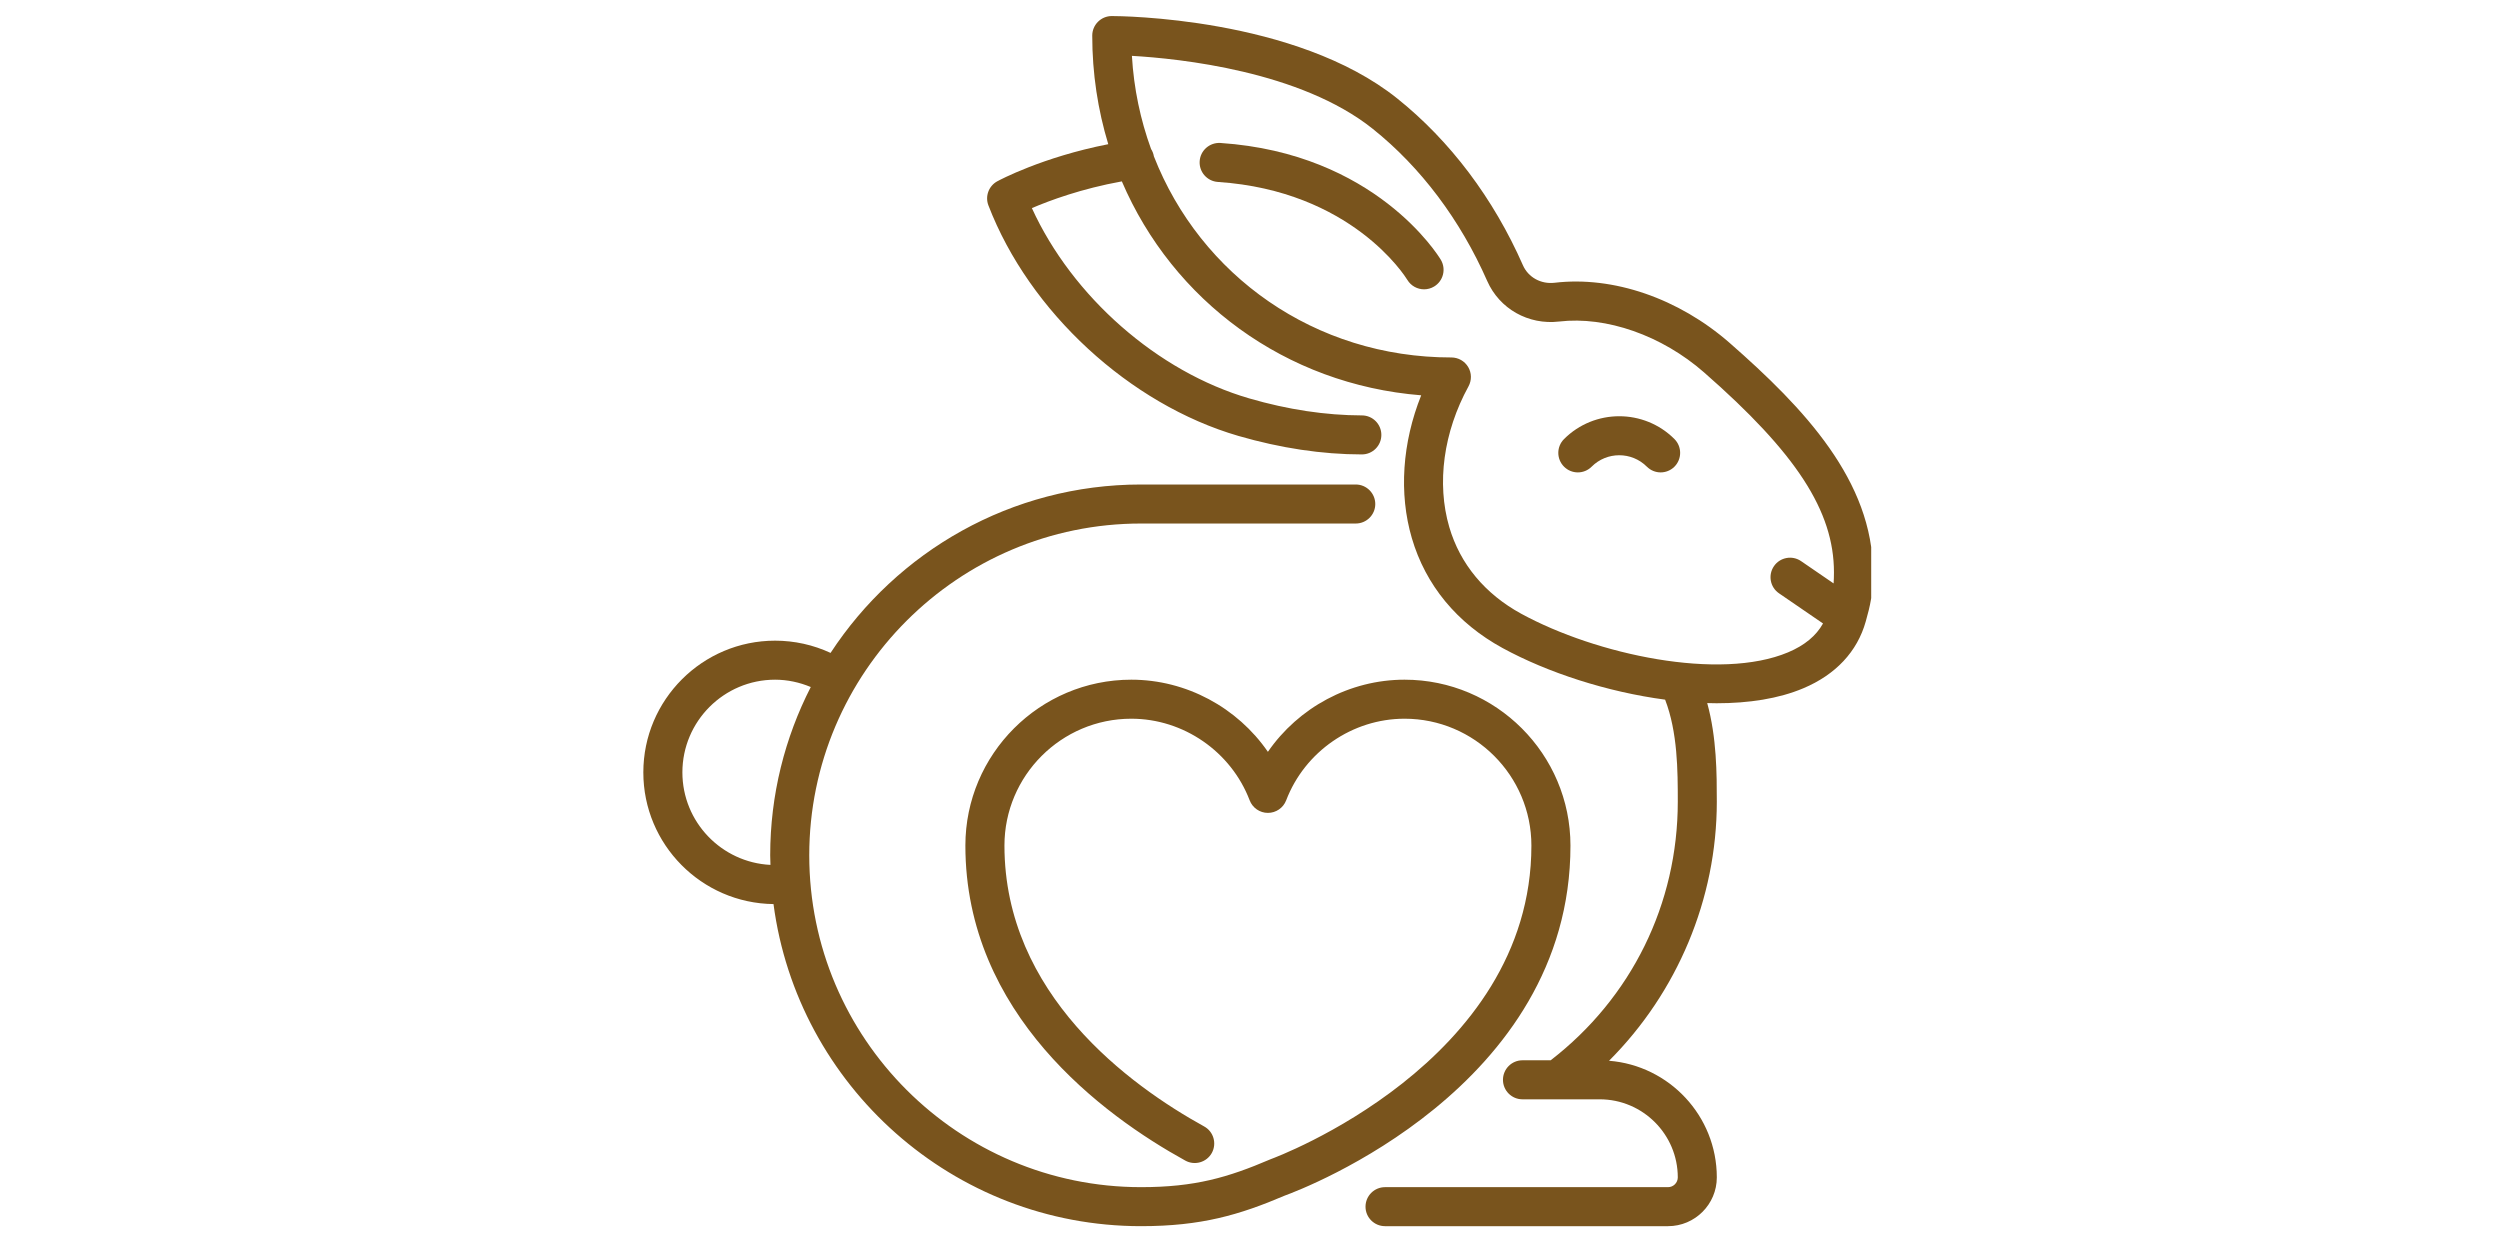
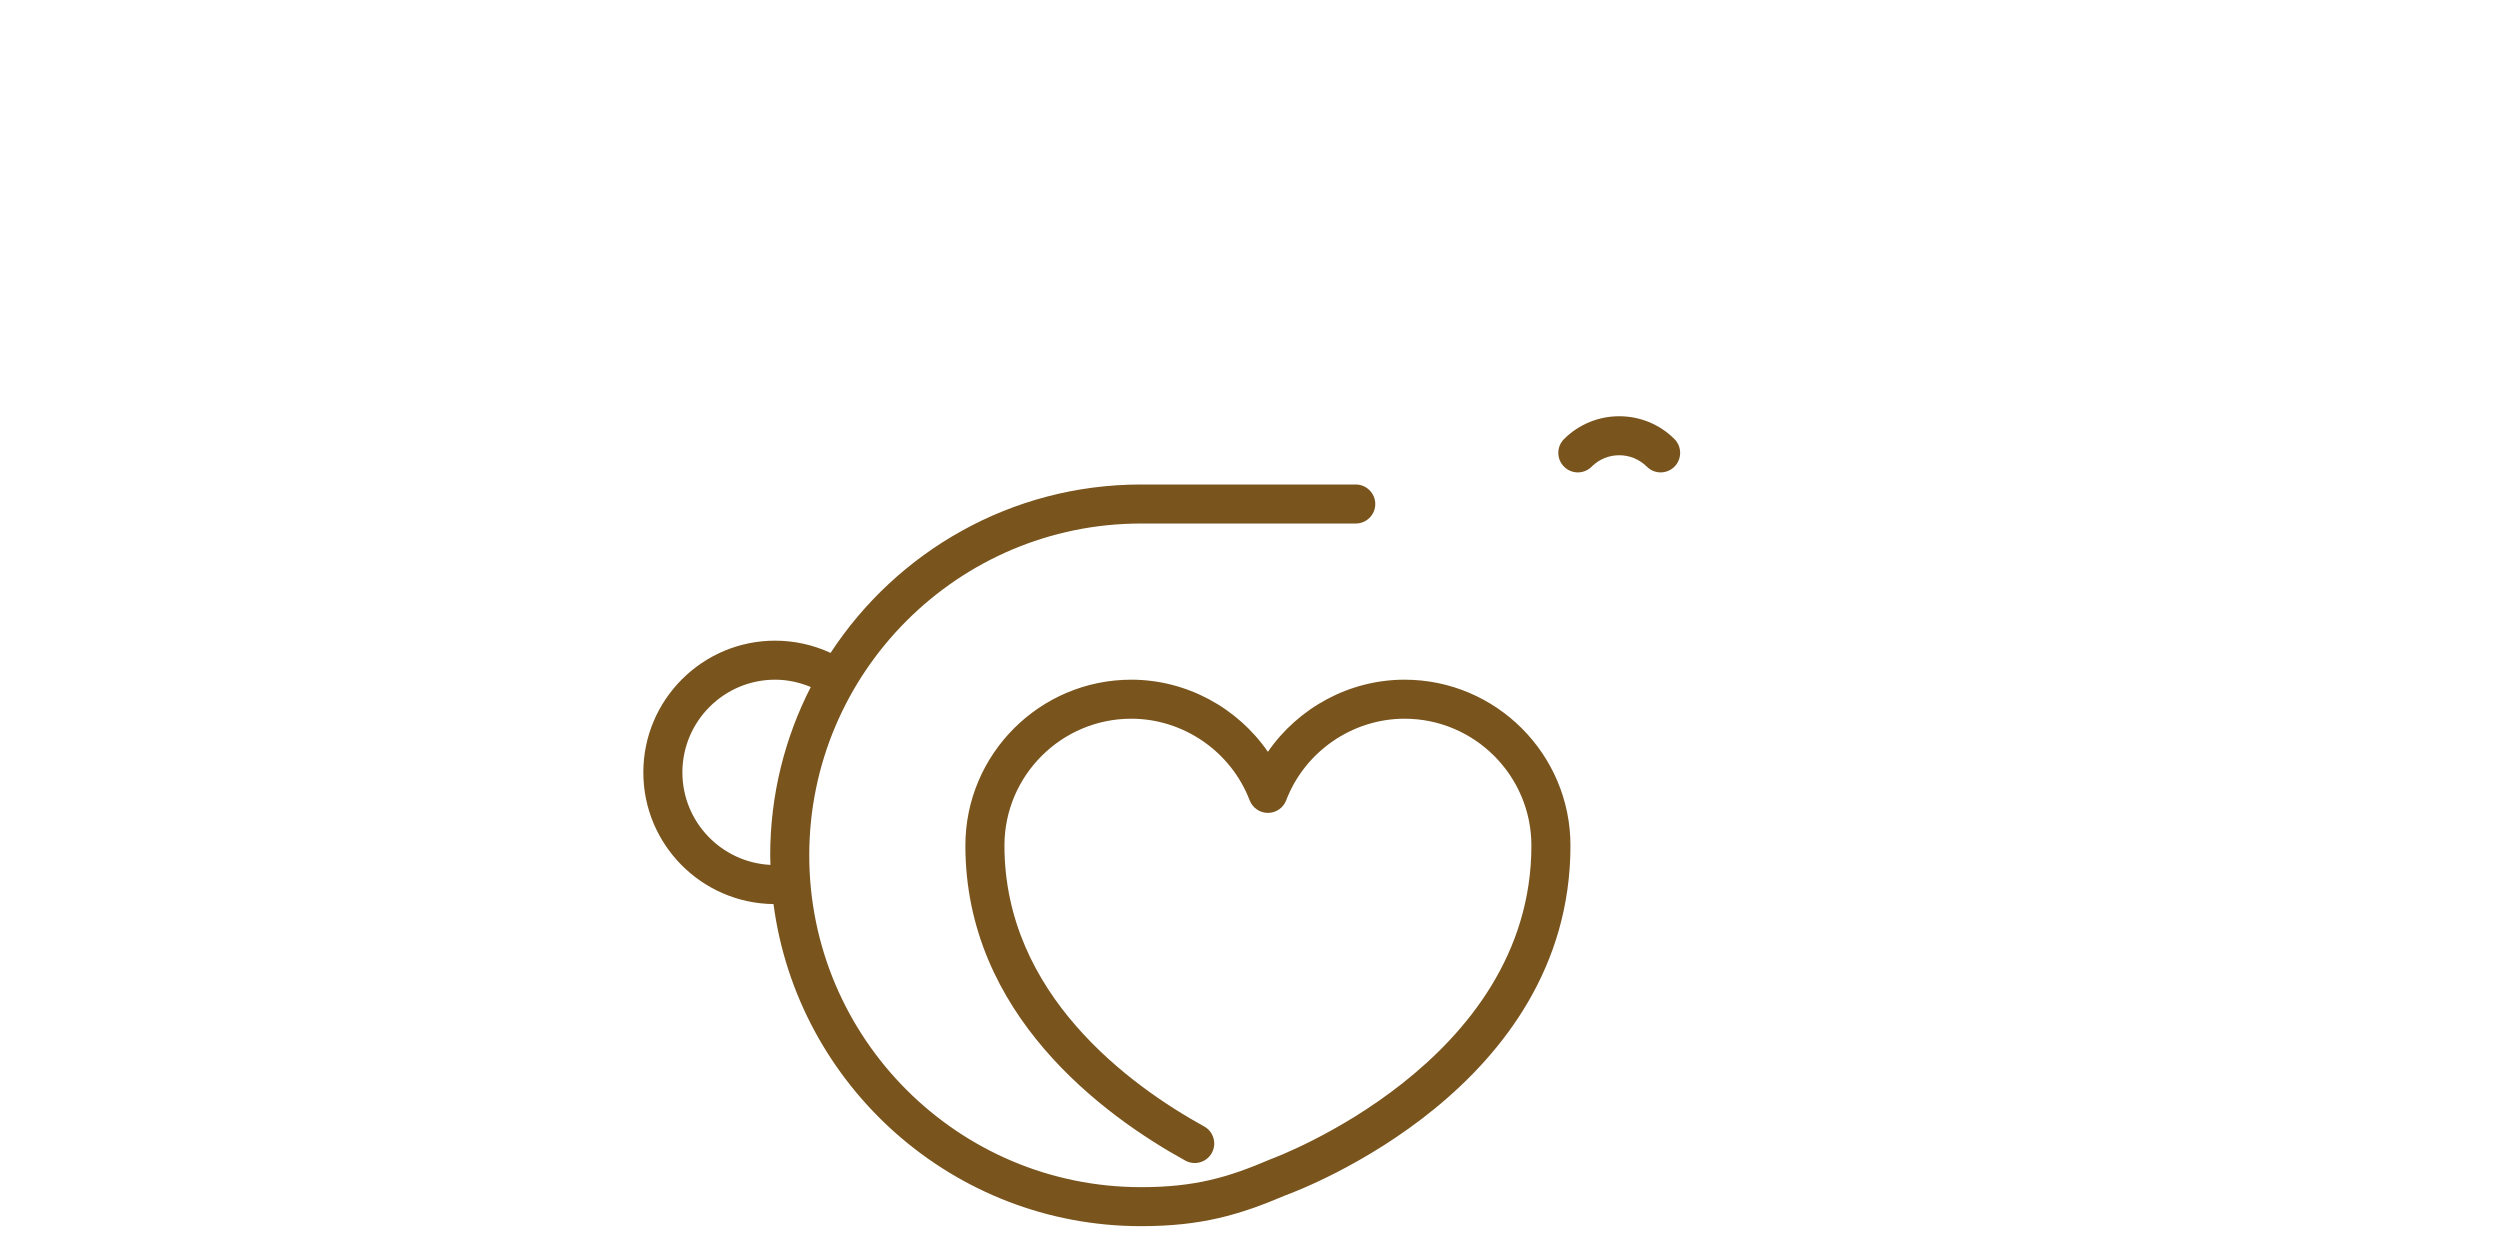
<svg xmlns="http://www.w3.org/2000/svg" version="1.0" preserveAspectRatio="xMidYMid meet" height="150" viewBox="0 0 224.88 112.5" zoomAndPan="magnify" width="300">
  <defs>
    <clipPath id="d7bd3ffafb">
      <path clip-rule="nonzero" d="M 57.84 43 L 142 43 L 142 110.461 L 57.84 110.461 Z M 57.84 43" />
    </clipPath>
    <clipPath id="7c181e2196">
-       <path clip-rule="nonzero" d="M 88 1.445 L 168.348 1.445 L 168.348 110.461 L 88 110.461 Z M 88 1.445" />
-     </clipPath>
+       </clipPath>
  </defs>
  <g clip-path="url(#d7bd3ffafb)">
    <path fill-rule="nonzero" fill-opacity="1" d="M 141.281 76.102 C 141.281 67.871 134.582 61.172 126.348 61.172 C 121.402 61.172 116.801 63.68 114.051 67.664 C 111.305 63.68 106.703 61.172 101.758 61.172 C 93.523 61.172 86.824 67.871 86.824 76.102 C 86.824 91.277 99.227 100.379 106.617 104.453 C 107.465 104.922 108.535 104.613 109.004 103.766 C 109.469 102.914 109.164 101.844 108.312 101.379 C 101.598 97.676 90.34 89.473 90.34 76.102 C 90.34 69.809 95.461 64.684 101.758 64.684 C 106.449 64.684 110.73 67.637 112.41 72.031 C 112.672 72.711 113.324 73.16 114.051 73.16 C 114.781 73.16 115.434 72.711 115.695 72.031 C 117.375 67.637 121.656 64.684 126.348 64.684 C 132.645 64.684 137.766 69.809 137.766 76.102 C 137.766 95.676 114.574 104.227 114.34 104.312 C 114.305 104.324 114.273 104.336 114.242 104.352 C 110.457 105.969 107.488 106.844 102.633 106.844 C 86.168 106.844 72.773 93.449 72.773 76.98 C 72.773 60.516 86.168 47.117 102.633 47.117 L 121.957 47.117 C 122.926 47.117 123.715 46.332 123.715 45.363 C 123.715 44.395 122.926 43.605 121.957 43.605 L 102.633 43.605 C 90.953 43.605 80.656 49.645 74.691 58.762 C 73.137 58.039 71.438 57.66 69.699 57.66 C 63.16 57.66 57.84 62.977 57.84 69.516 C 57.84 76.008 63.082 81.289 69.555 81.367 C 71.711 97.703 85.719 110.355 102.633 110.355 C 108.043 110.355 111.48 109.348 115.574 107.602 C 117.207 107.008 141.281 97.883 141.281 76.102 Z M 61.355 69.516 C 61.355 64.914 65.098 61.172 69.699 61.172 C 70.812 61.172 71.898 61.41 72.91 61.832 C 70.582 66.383 69.258 71.527 69.258 76.98 C 69.258 77.27 69.273 77.551 69.281 77.84 C 64.875 77.621 61.355 73.977 61.355 69.516 Z M 61.355 69.516" fill="#79541d" />
  </g>
  <g clip-path="url(#7c181e2196)">
-     <path fill-rule="nonzero" fill-opacity="1" d="M 155.613 30.867 C 151.023 26.852 145.133 24.824 139.848 25.449 C 138.621 25.59 137.484 24.961 137.004 23.875 C 134.355 17.852 130.441 12.66 125.688 8.859 C 116.531 1.531 100.672 1.445 100 1.445 C 99.031 1.445 98.242 2.234 98.242 3.203 C 98.242 6.625 98.75 9.902 99.684 12.977 C 93.75 14.141 89.875 16.219 89.695 16.316 C 88.922 16.738 88.582 17.668 88.898 18.488 C 92.574 28.055 101.617 36.391 111.402 39.234 C 115.188 40.332 118.922 40.895 122.504 40.898 C 122.504 40.898 122.504 40.898 122.508 40.898 C 123.477 40.898 124.262 40.113 124.262 39.145 C 124.266 38.176 123.48 37.387 122.512 37.387 C 119.254 37.379 115.848 36.867 112.383 35.859 C 104.117 33.461 96.438 26.684 92.809 18.73 C 94.414 18.043 97.273 16.98 100.906 16.324 C 105.496 27.039 115.605 34.598 127.848 35.578 C 126.145 39.836 125.824 44.398 127.004 48.426 C 128.246 52.664 131.07 56.086 135.172 58.324 C 139.234 60.539 144.59 62.277 149.801 62.969 C 150.93 65.914 150.941 69.344 150.941 72.152 C 150.941 81.359 146.773 89.809 139.5 95.426 L 136.961 95.426 C 135.992 95.426 135.207 96.215 135.207 97.184 C 135.207 98.152 135.992 98.938 136.961 98.938 L 143.914 98.938 C 147.789 98.938 150.941 102.094 150.941 105.965 C 150.941 106.449 150.547 106.844 150.062 106.844 L 124.594 106.844 C 123.621 106.844 122.836 107.633 122.836 108.602 C 122.836 109.57 123.621 110.355 124.594 110.355 L 150.062 110.355 C 152.484 110.355 154.453 108.387 154.453 105.965 C 154.453 100.438 150.172 95.898 144.754 95.469 C 150.887 89.332 154.453 80.918 154.453 72.152 C 154.453 69.629 154.445 66.391 153.59 63.277 C 153.875 63.285 154.16 63.293 154.438 63.293 C 157.328 63.293 160.02 62.883 162.238 61.945 C 165.152 60.719 167.098 58.641 167.855 55.938 C 168.262 54.492 168.508 53.473 168.508 51.512 C 168.508 43.285 162.309 36.727 155.613 30.867 Z M 160.875 58.707 C 154.719 61.301 143.613 58.926 136.852 55.238 C 133.59 53.457 131.348 50.762 130.375 47.438 C 129.223 43.5 129.852 38.883 132.105 34.773 C 132.402 34.23 132.395 33.57 132.078 33.035 C 131.762 32.5 131.188 32.172 130.566 32.172 C 118.254 32.172 107.98 24.777 103.789 14.07 C 103.75 13.828 103.66 13.605 103.535 13.41 C 102.582 10.785 101.984 7.973 101.812 5.027 C 106.098 5.273 116.992 6.398 123.496 11.602 C 127.809 15.051 131.367 19.785 133.789 25.289 C 134.895 27.797 137.496 29.262 140.258 28.938 C 144.504 28.438 149.504 30.188 153.301 33.512 C 161.605 40.781 164.996 45.996 164.996 51.512 C 164.996 51.891 164.984 52.215 164.965 52.508 L 162.035 50.5 C 161.238 49.953 160.141 50.156 159.594 50.957 C 159.047 51.758 159.25 52.852 160.051 53.398 L 164.012 56.113 C 163.391 57.227 162.355 58.082 160.875 58.707 Z M 160.875 58.707" fill="#79541d" />
-   </g>
+     </g>
  <path fill-rule="nonzero" fill-opacity="1" d="M 140.703 39.516 C 140.016 40.203 140.016 41.312 140.703 42 C 141.387 42.688 142.504 42.688 143.188 42 C 144.559 40.629 146.785 40.629 148.156 42 C 148.5 42.344 148.949 42.516 149.398 42.516 C 149.848 42.516 150.297 42.344 150.641 42 C 151.324 41.312 151.324 40.203 150.641 39.516 C 147.902 36.777 143.441 36.777 140.703 39.516 Z M 140.703 39.516" fill="#79541d" />
-   <path fill-rule="nonzero" fill-opacity="1" d="M 109.777 12.867 C 108.816 12.809 107.973 13.535 107.91 14.504 C 107.844 15.473 108.578 16.309 109.547 16.375 C 121.562 17.176 126.398 24.855 126.602 25.191 C 126.934 25.738 127.512 26.039 128.109 26.039 C 128.414 26.039 128.727 25.957 129.008 25.789 C 129.84 25.289 130.109 24.211 129.613 23.379 C 129.379 22.988 123.711 13.797 109.777 12.867 Z M 109.777 12.867" fill="#79541d" />
</svg>